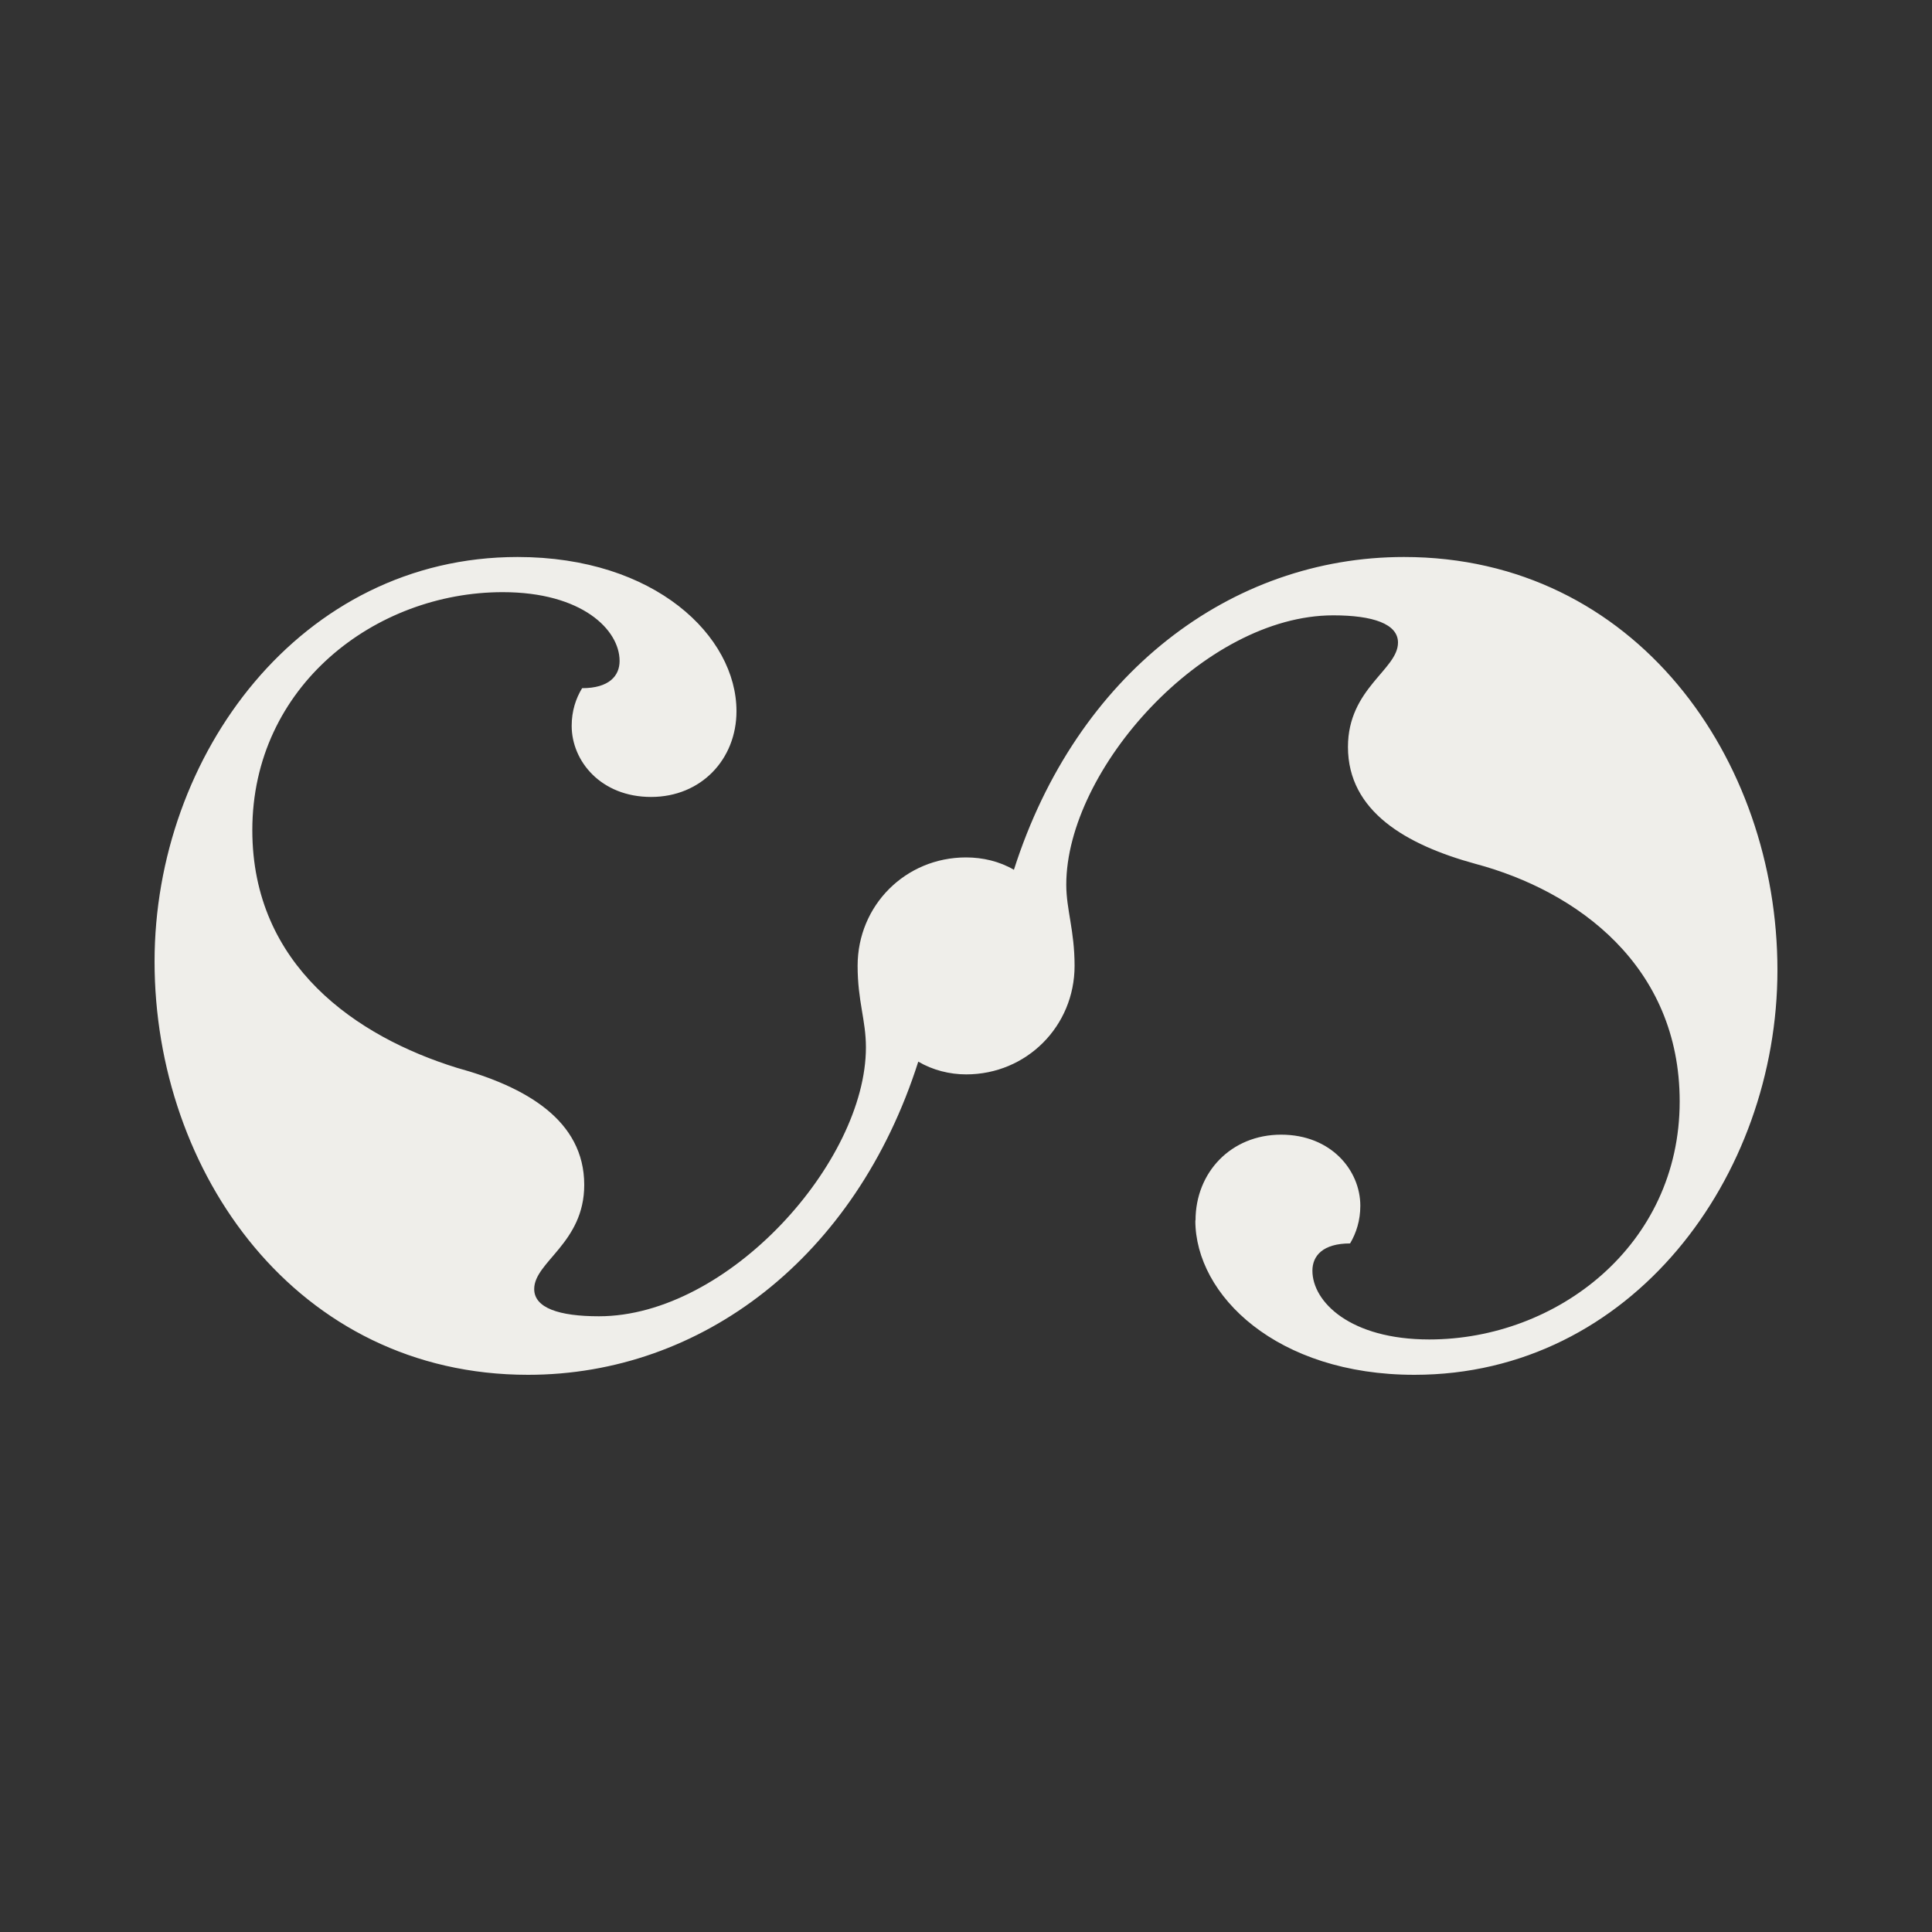
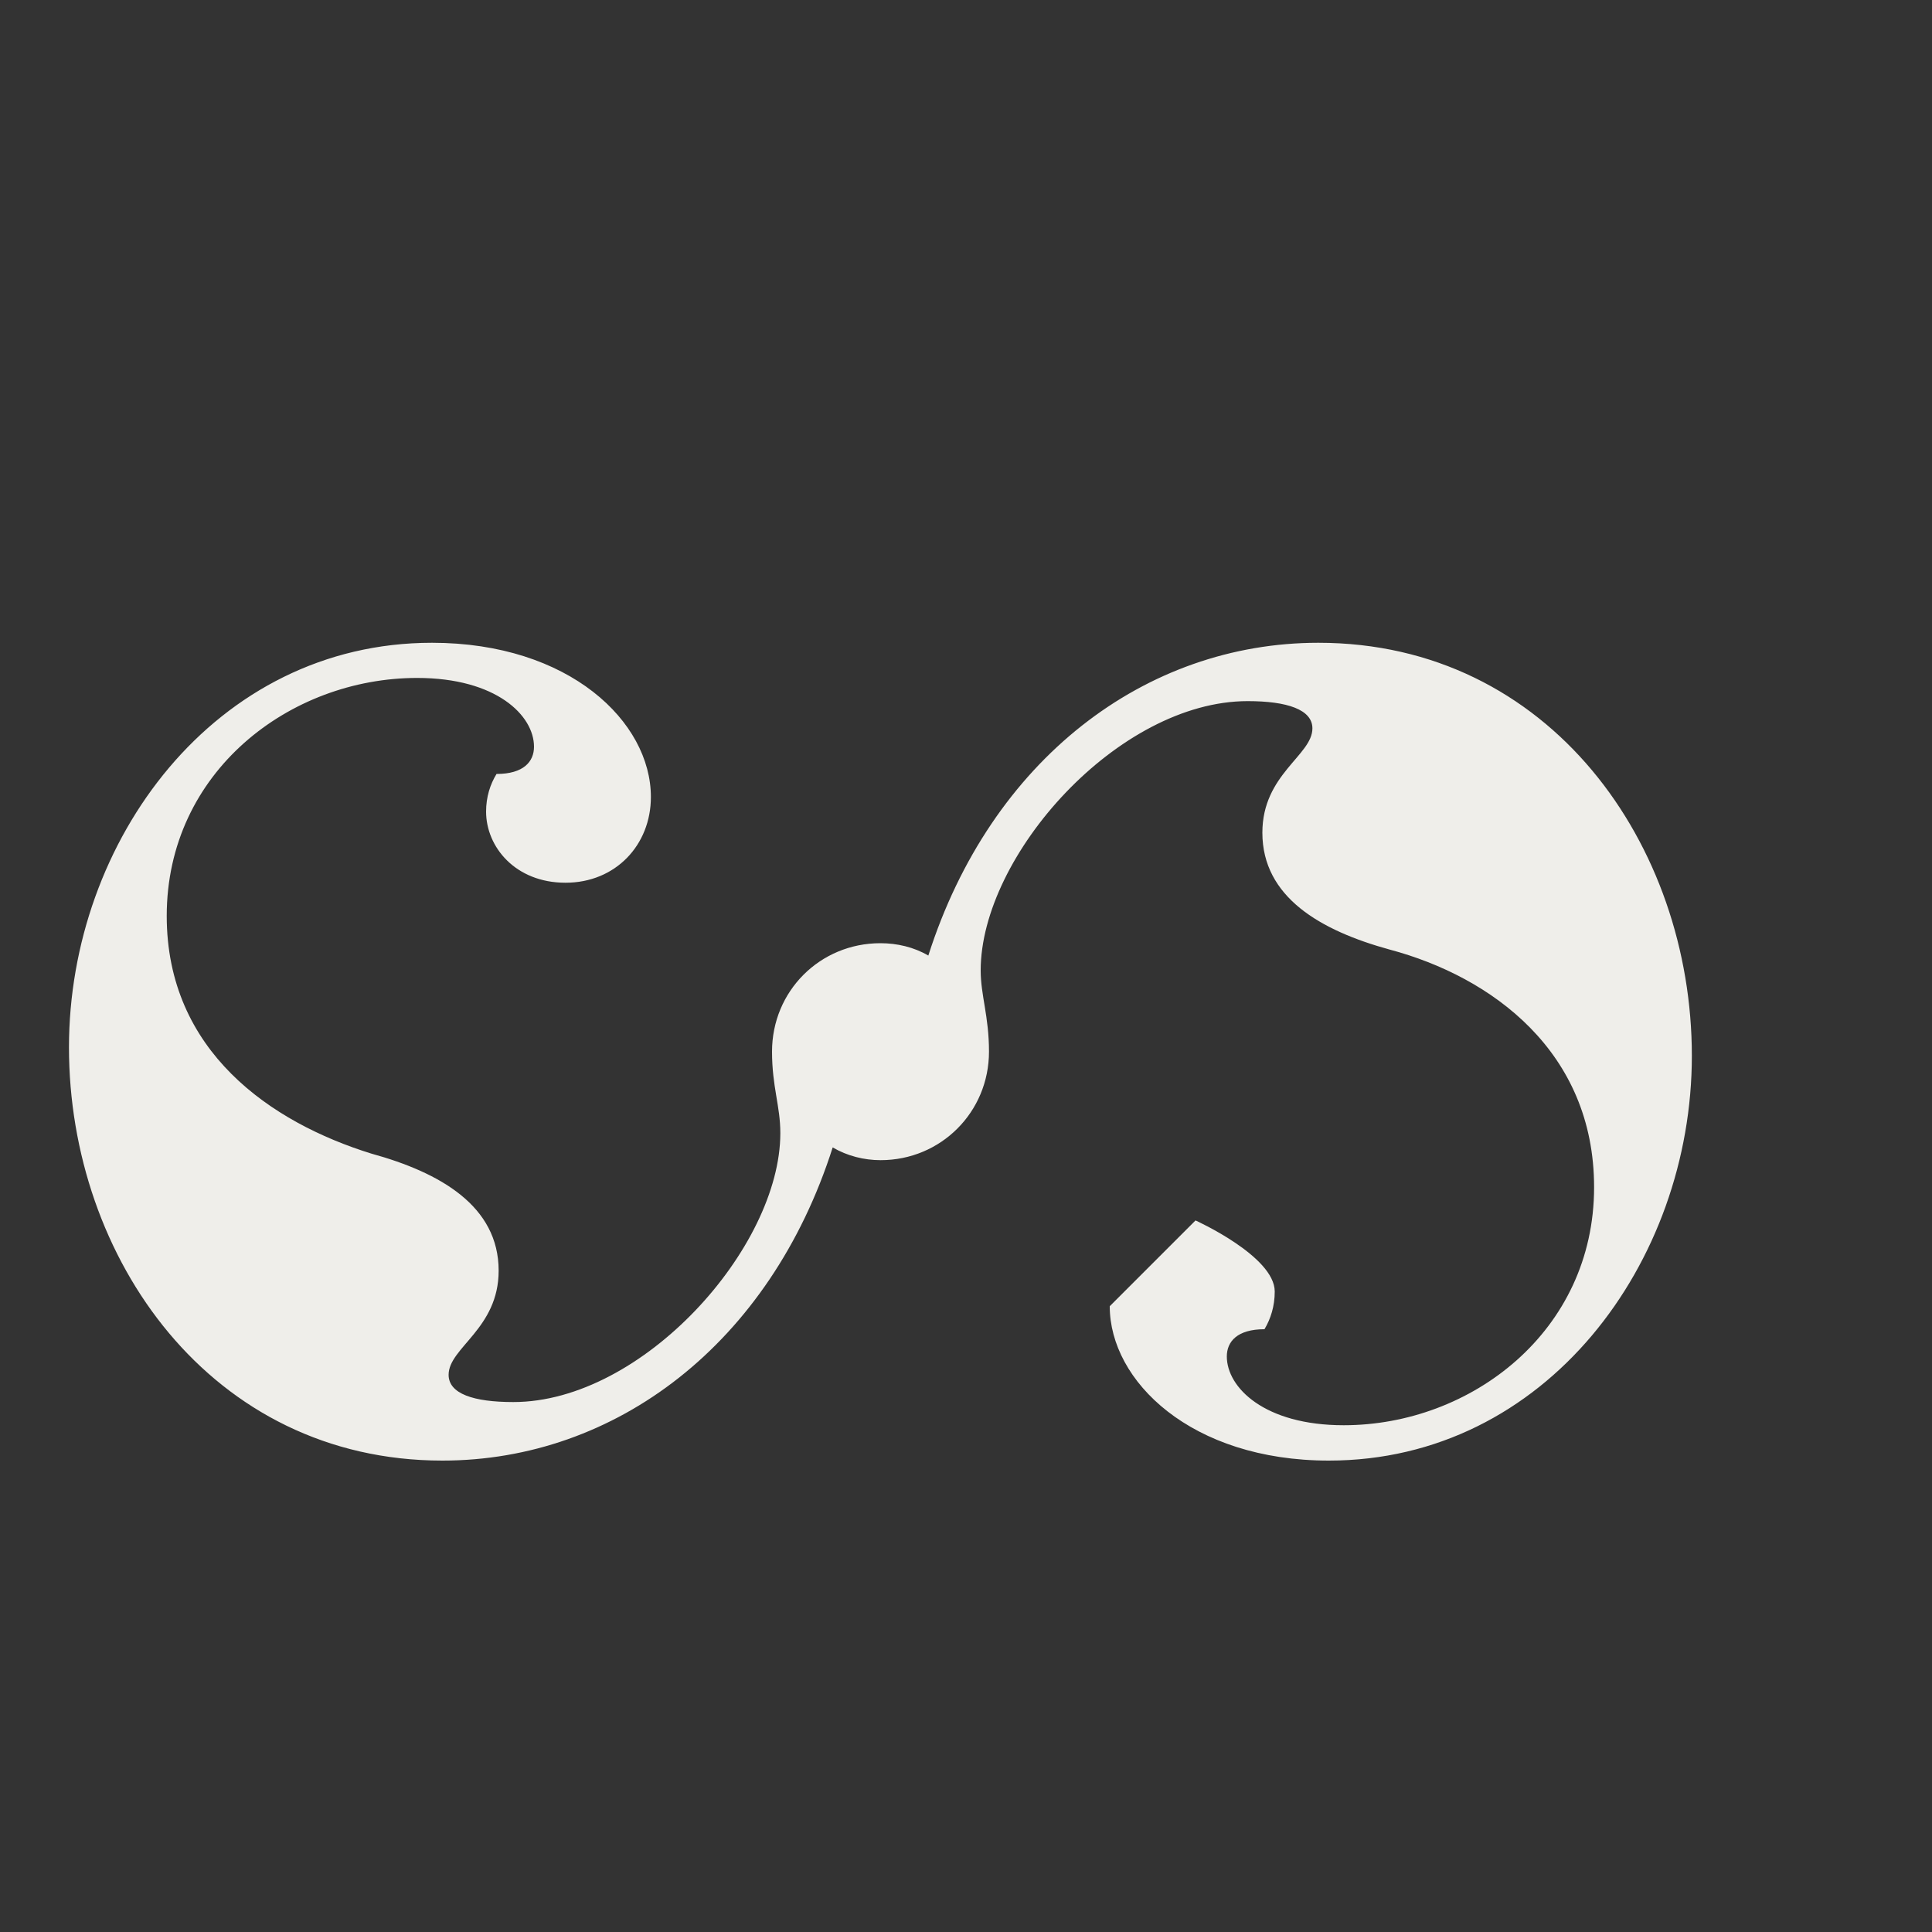
<svg xmlns="http://www.w3.org/2000/svg" id="Layer_1" data-name="Layer 1" width="10" height="10" viewBox="0 0 10 10">
  <rect x="0" y="0" width="10" height="10" fill="#333333" stroke="none" />
  <defs>
    <style>
      .cls-1 {
        fill: #efeeea;
      }
    </style>
  </defs>
-   <path class="cls-1" d="M6.188,6.317c0-.249.184-.444.443-.444s.41.185.41.368c0,.076-.021.141-.053.195-.141,0-.195.064-.195.141,0,.161.195.356.605.356.659,0,1.296-.486,1.296-1.232,0-.701-.529-1.089-1.058-1.23-.357-.098-.659-.271-.659-.605,0-.303.259-.4.259-.54,0-.097-.13-.141-.335-.141-.67,0-1.382.799-1.382,1.394,0,.129.043.237.043.42,0,.313-.249.562-.561.562-.086,0-.173-.022-.248-.066-.324,1.016-1.123,1.621-2.02,1.621-1.198,0-1.933-1.048-1.933-2.139,0-1.069.756-2.094,1.879-2.094.712,0,1.133.41,1.133.798,0,.249-.183.444-.442.444s-.411-.185-.411-.368c0-.076.021-.141.054-.195.14,0,.194-.064.194-.141,0-.161-.194-.356-.605-.356-.659,0-1.296.486-1.296,1.232,0,.701.54,1.069,1.059,1.23.356.098.659.271.659.606,0,.301-.259.398-.259.539,0,.098.129.141.335.141.669,0,1.382-.799,1.382-1.392,0-.141-.043-.239-.043-.422,0-.313.248-.561.561-.561.086,0,.173.02.248.064.324-1.015,1.123-1.619,2.019-1.619,1.199,0,1.933,1.047,1.933,2.138,0,1.069-.755,2.095-1.879,2.095-.713,0-1.134-.412-1.134-.799Z" />
+   <path class="cls-1" d="M6.188,6.317s.41.185.41.368c0,.076-.021.141-.053.195-.141,0-.195.064-.195.141,0,.161.195.356.605.356.659,0,1.296-.486,1.296-1.232,0-.701-.529-1.089-1.058-1.23-.357-.098-.659-.271-.659-.605,0-.303.259-.4.259-.54,0-.097-.13-.141-.335-.141-.67,0-1.382.799-1.382,1.394,0,.129.043.237.043.42,0,.313-.249.562-.561.562-.086,0-.173-.022-.248-.066-.324,1.016-1.123,1.621-2.02,1.621-1.198,0-1.933-1.048-1.933-2.139,0-1.069.756-2.094,1.879-2.094.712,0,1.133.41,1.133.798,0,.249-.183.444-.442.444s-.411-.185-.411-.368c0-.076.021-.141.054-.195.14,0,.194-.064.194-.141,0-.161-.194-.356-.605-.356-.659,0-1.296.486-1.296,1.232,0,.701.54,1.069,1.059,1.23.356.098.659.271.659.606,0,.301-.259.398-.259.539,0,.098.129.141.335.141.669,0,1.382-.799,1.382-1.392,0-.141-.043-.239-.043-.422,0-.313.248-.561.561-.561.086,0,.173.02.248.064.324-1.015,1.123-1.619,2.019-1.619,1.199,0,1.933,1.047,1.933,2.138,0,1.069-.755,2.095-1.879,2.095-.713,0-1.134-.412-1.134-.799Z" />
</svg>